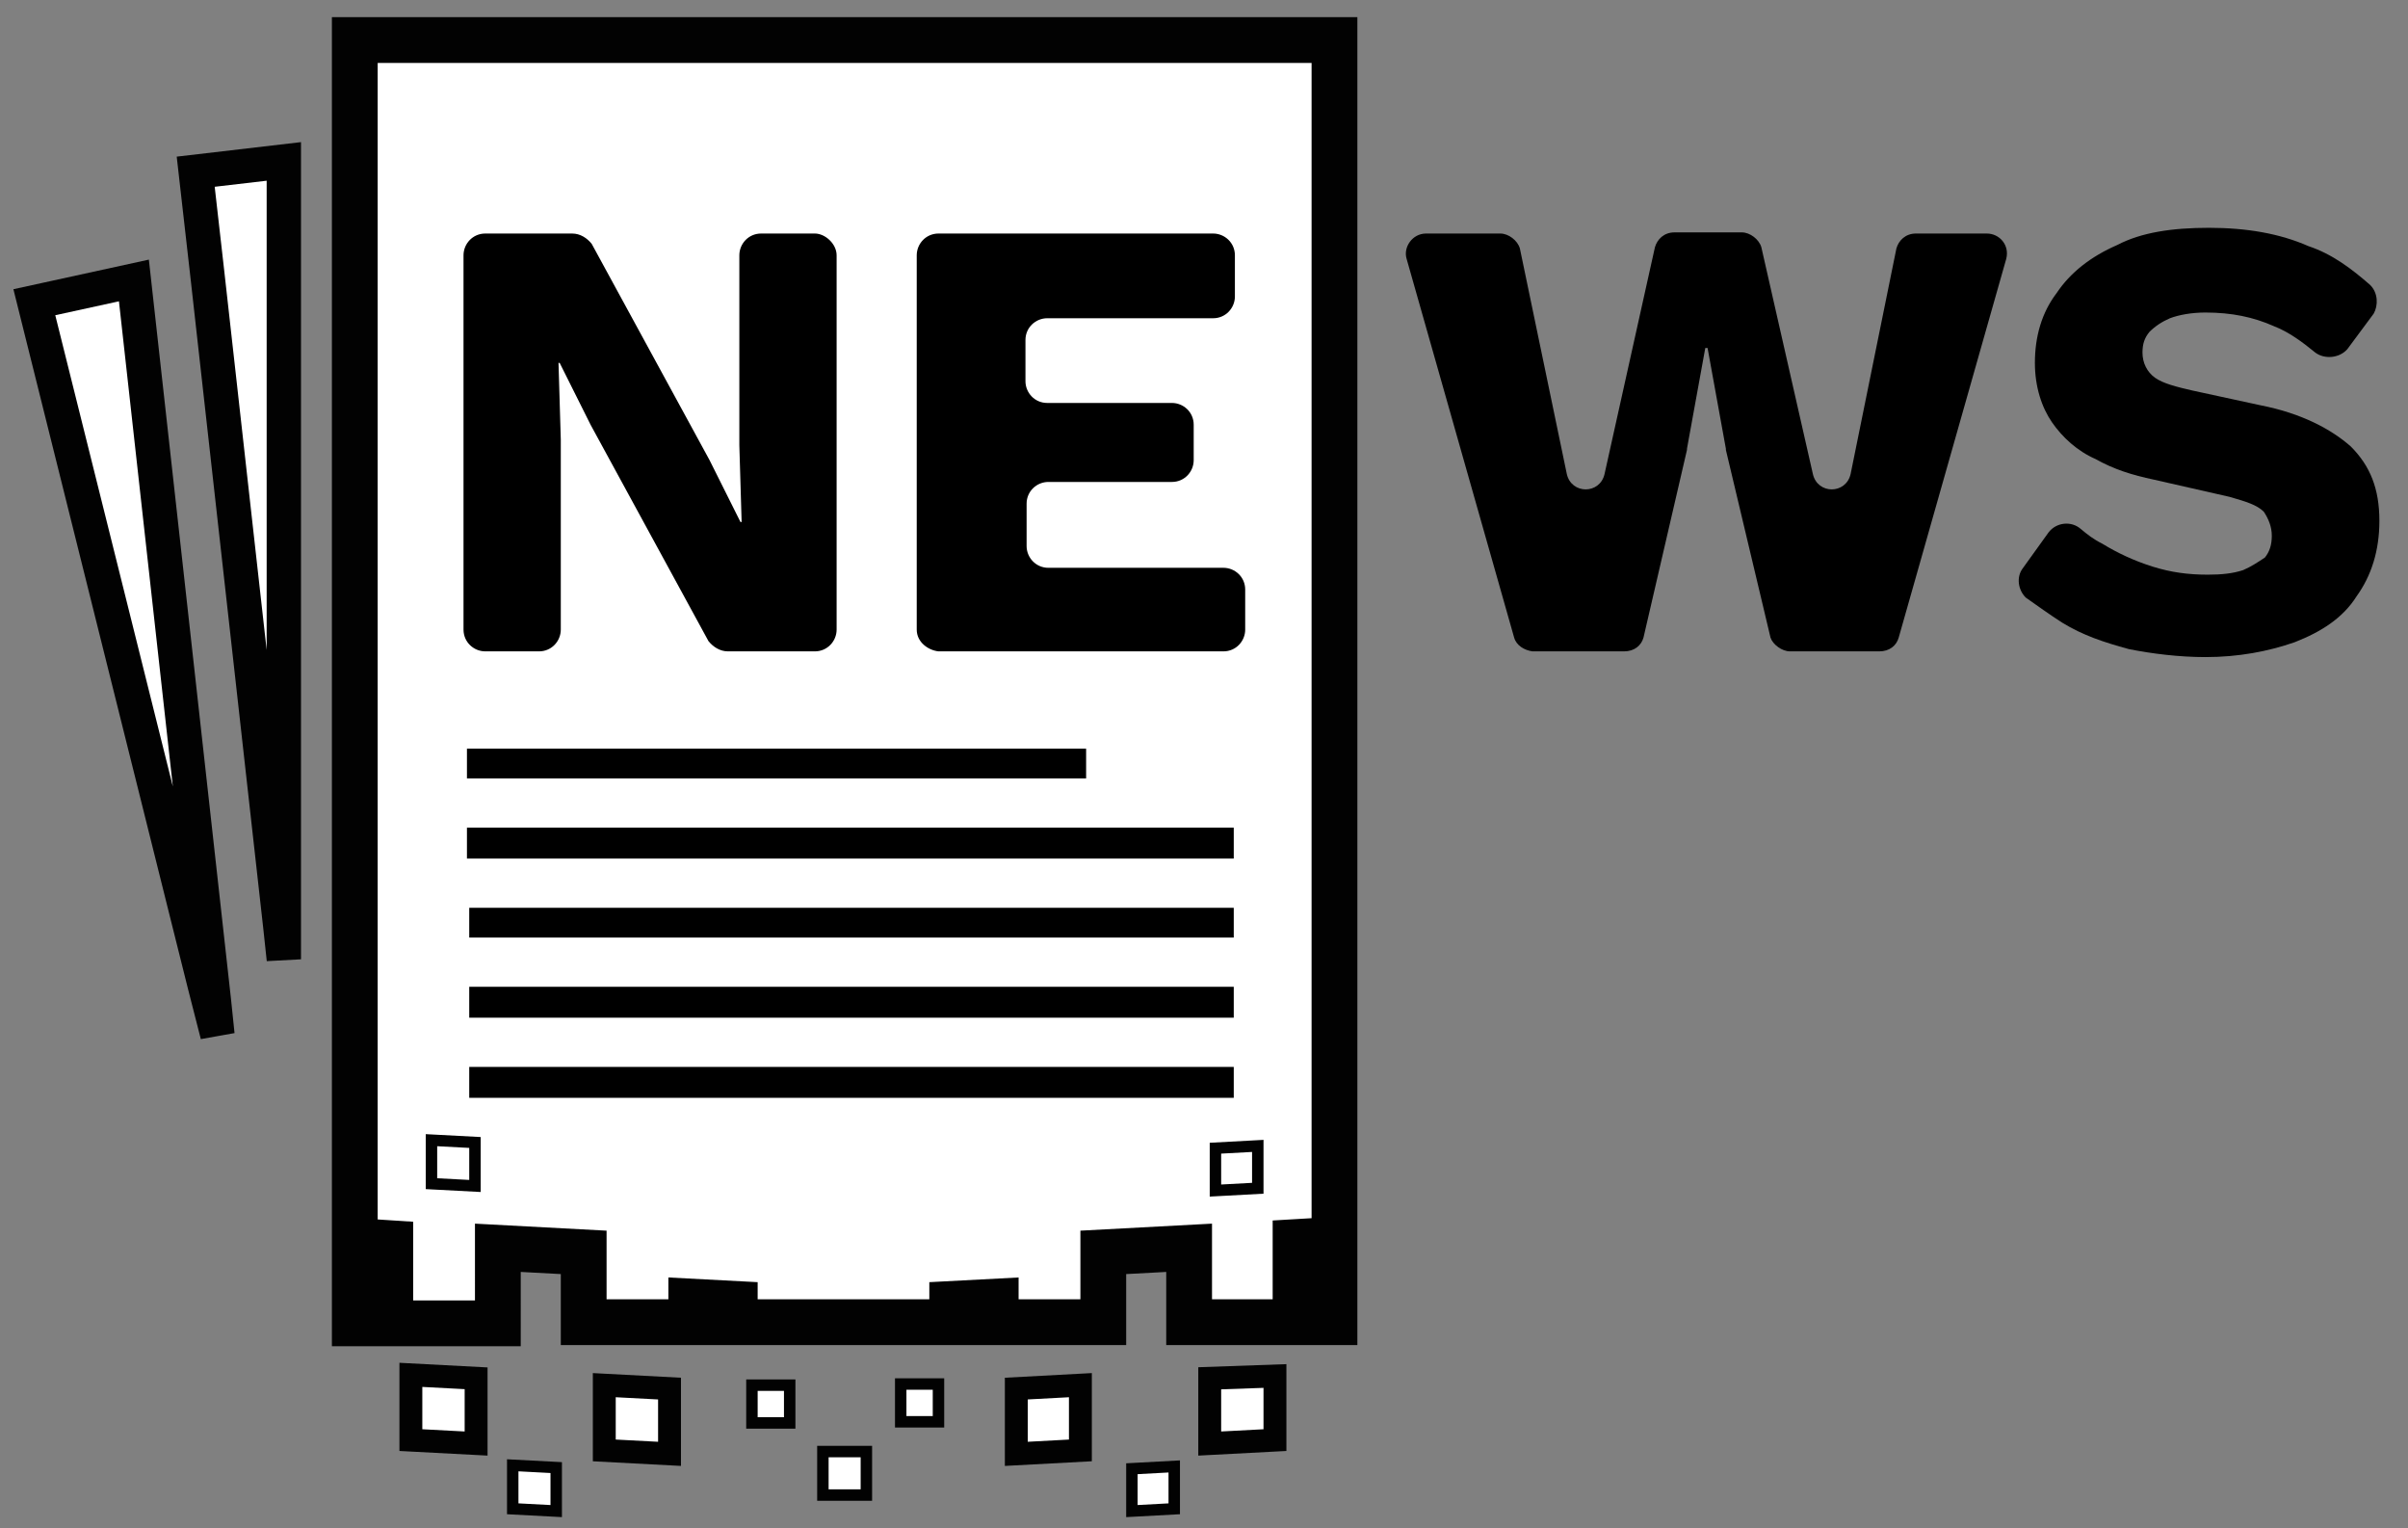
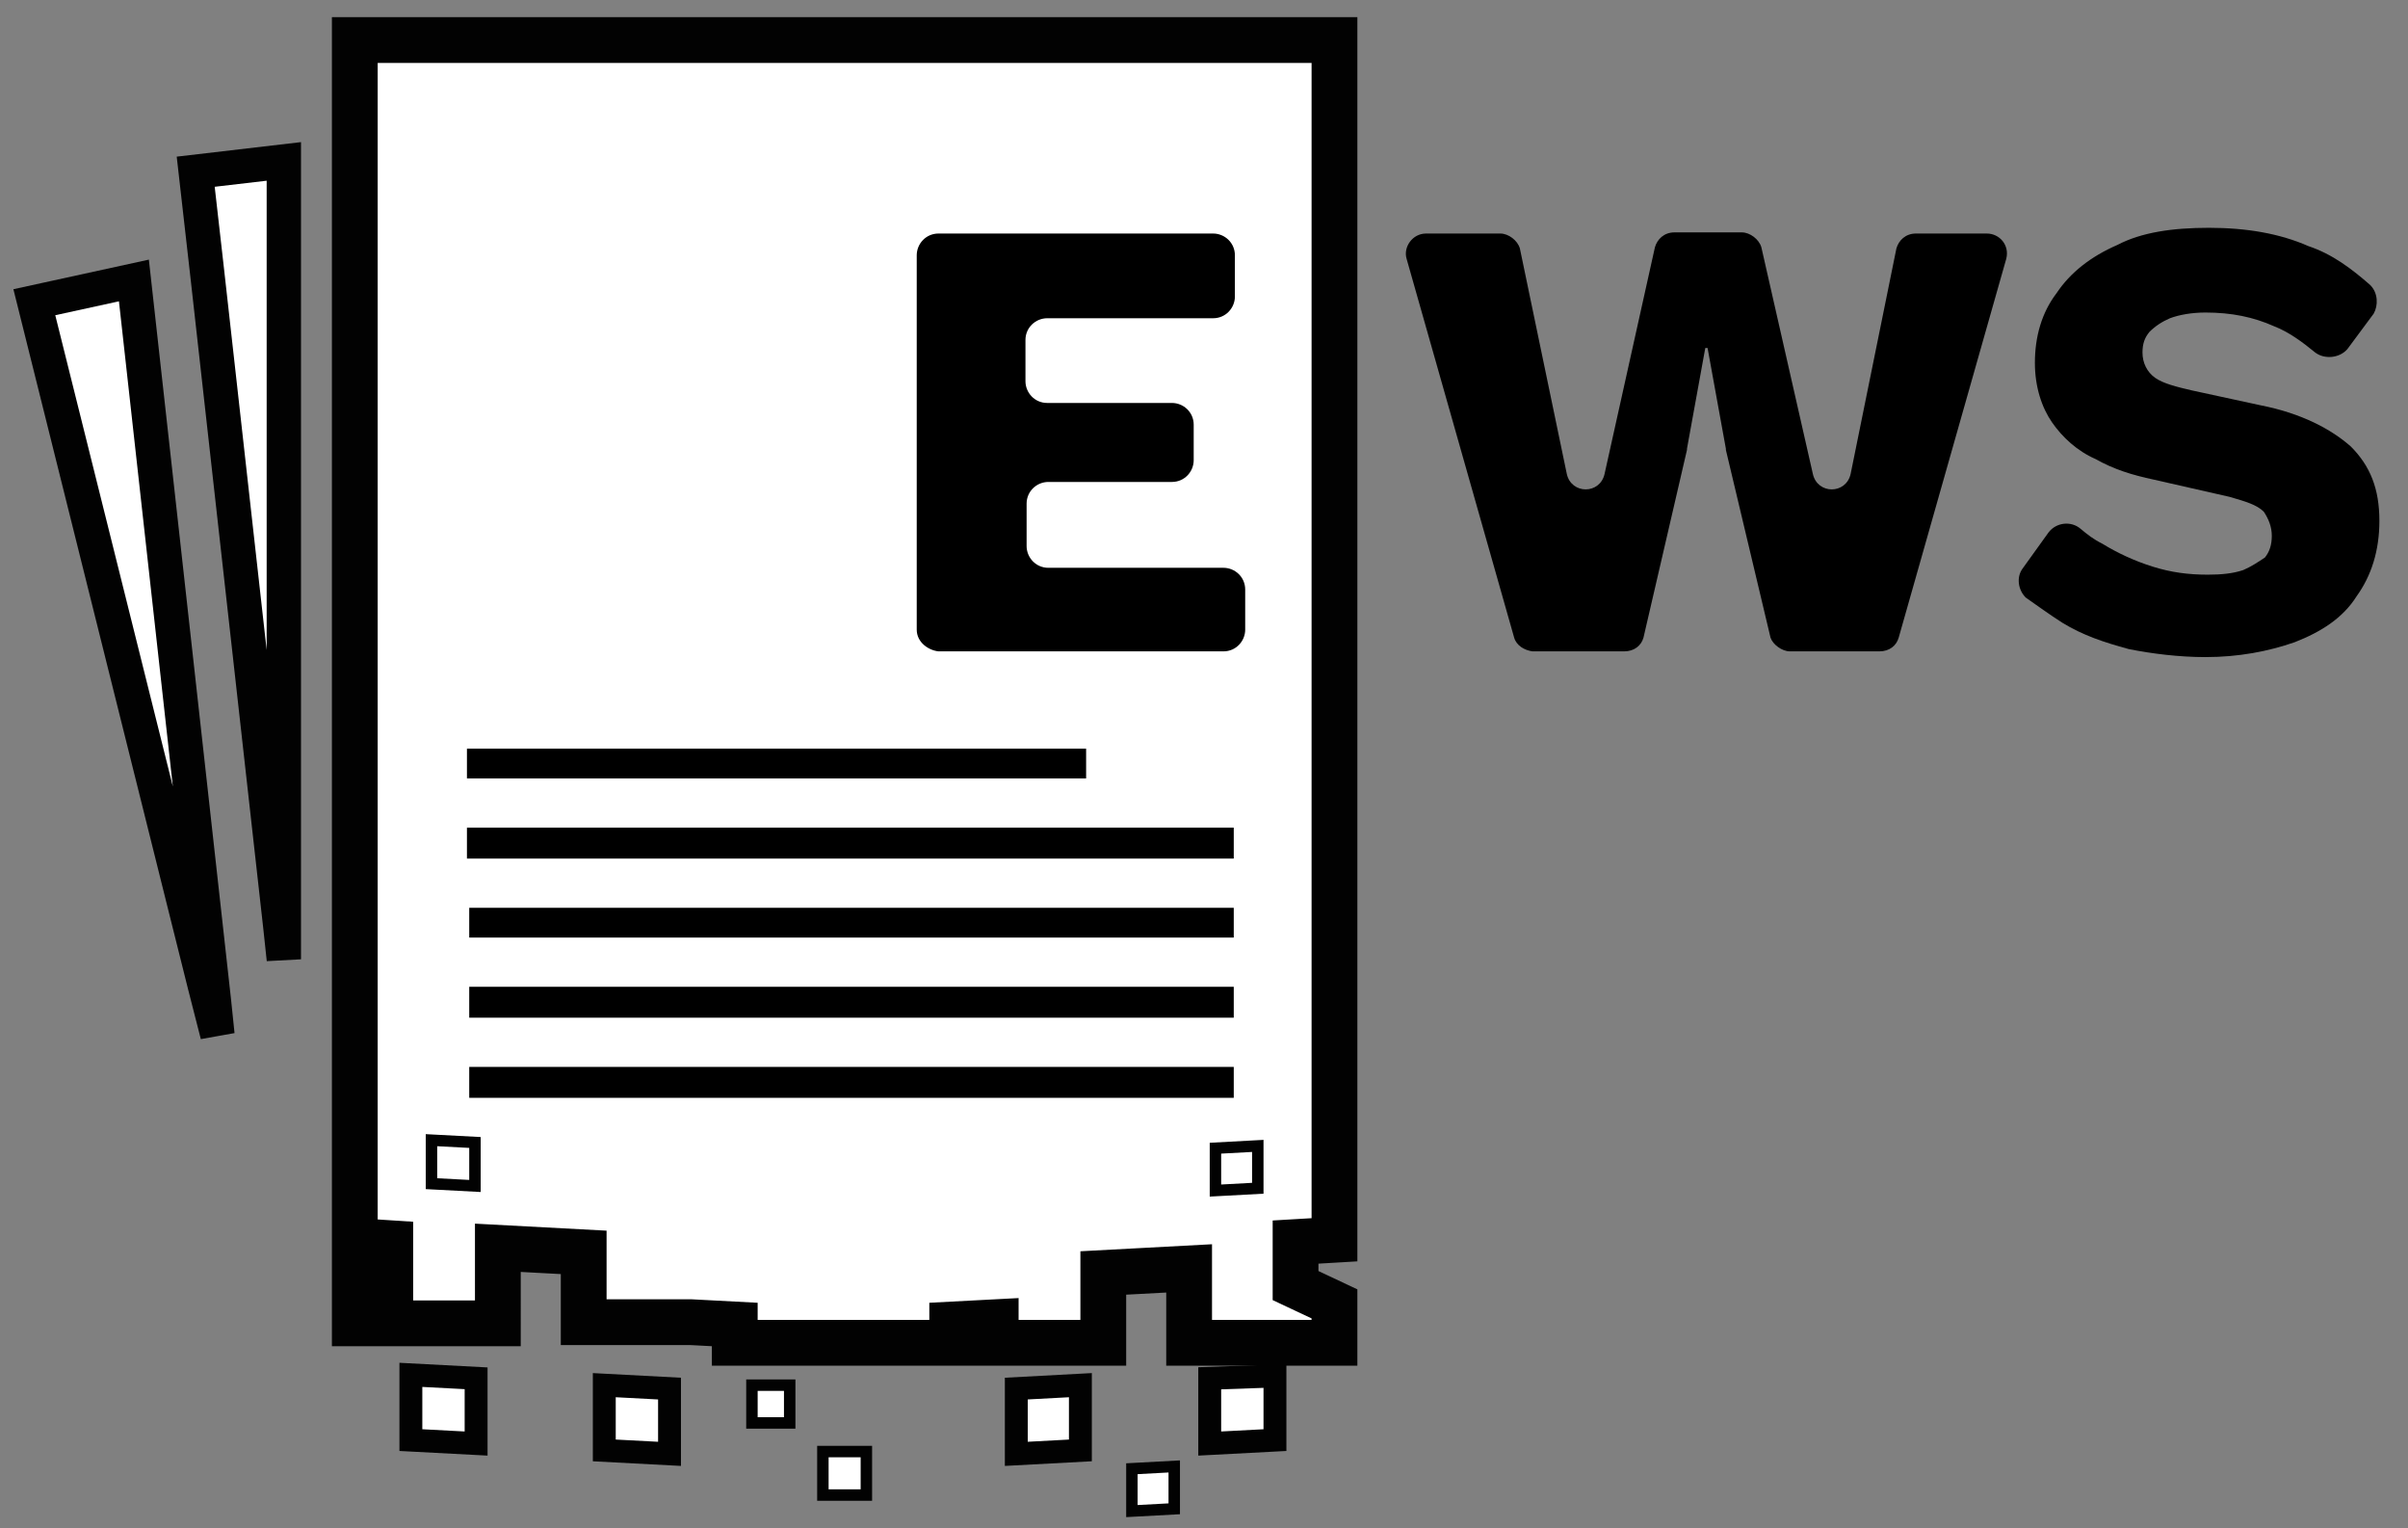
<svg xmlns="http://www.w3.org/2000/svg" version="1.1" id="Layer_1" x="0px" y="0px" viewBox="0 0 210.4 133.5" style="enable-background:new 0 0 210.4 133.5;" xml:space="preserve">
  <rect x="0" y="0" width="210.4" height="133.5" fill="#808080" stroke="none" />
  <style type="text/css">
	.st0{fill:#FFFFFF;stroke:#020202;stroke-width:4;stroke-miterlimit:10;}
	.st1{fill-rule:evenodd;clip-rule:evenodd;}
	.st2{fill-rule:evenodd;clip-rule:evenodd;fill:#FFFFFF;stroke:#020202;stroke-width:3;stroke-miterlimit:10;}
	.st3{fill-rule:evenodd;clip-rule:evenodd;fill:#FFFFFF;stroke:#020202;stroke-width:2;stroke-miterlimit:10;}
	.st4{fill-rule:evenodd;clip-rule:evenodd;fill:#FFFFFF;stroke:#020202;stroke-miterlimit:10;}
</style>
-   <path class="st0" d="M113.2,112.3v-3.8l3.4-0.2V100v-6.7V3.5H31v89.4c0,0.2,0,0.4,0,0.4v15.1l3.1,0.2v3.8l-3.1-0.2v3.4h12.5V109  l7.5,0.4v6.1h9.4v-1.8l3.8,0.2v1.6h19v-1.6l3.8-0.2v1.8h9.4v-6.1l7.5-0.4v6.5h12.7v-3.4L113.2,112.3z" />
+   <path class="st0" d="M113.2,112.3v-3.8l3.4-0.2V100v-6.7V3.5H31v89.4c0,0.2,0,0.4,0,0.4v15.1l3.1,0.2v3.8l-3.1-0.2v3.4h12.5V109  l7.5,0.4v6.1h9.4l3.8,0.2v1.6h19v-1.6l3.8-0.2v1.8h9.4v-6.1l7.5-0.4v6.5h12.7v-3.4L113.2,112.3z" />
  <g>
    <polygon class="st1" points="69.1,95.9 41,95.9 41,93.2 58.6,93.2 107.8,93.2 107.8,95.9  " />
    <polygon class="st1" points="69.1,88.9 41,88.9 41,86.2 58.6,86.2 107.8,86.2 107.8,88.9  " />
    <polygon class="st1" points="69.1,81.9 41,81.9 41,79.3 58.6,79.3 107.8,79.3 107.8,81.9  " />
    <polygon class="st1" points="80.5,68 55.2,68 40.8,68 40.8,65.4 55.2,65.4 80.5,65.4 94.9,65.4 94.9,68  " />
    <polygon class="st1" points="89.9,75 58.5,75 40.8,75 40.8,72.3 58.5,72.3 89.9,72.3 107.8,72.3 107.8,75  " />
  </g>
-   <path d="M73.1,22.3V55c0,1-0.8,1.9-1.9,1.9h-7.6c-0.7,0-1.3-0.4-1.7-0.9L51.6,37.1l-2.7-5.4h-0.1l0.2,6.7V55c0,1-0.8,1.9-1.9,1.9  h-4.7c-1,0-1.9-0.8-1.9-1.9V22.3c0-1,0.8-1.9,1.9-1.9h7.6c0.7,0,1.3,0.4,1.7,0.9L62,40.2l2.7,5.4h0.1l-0.2-6.7V22.3  c0-1,0.8-1.9,1.9-1.9h4.7C72.1,20.4,73.1,21.3,73.1,22.3z" />
  <path d="M80.1,55V22.3c0-1,0.8-1.9,1.9-1.9h24c1,0,1.9,0.8,1.9,1.9v3.6c0,1-0.8,1.9-1.9,1.9H91.5c-1,0-1.9,0.8-1.9,1.9v3.6  c0,1,0.8,1.9,1.9,1.9h10.9c1,0,1.9,0.8,1.9,1.9v3.1c0,1-0.8,1.9-1.9,1.9H91.6c-1,0-1.9,0.8-1.9,1.9v3.7c0,1,0.8,1.9,1.9,1.9h15.3  c1,0,1.9,0.8,1.9,1.9V55c0,1-0.8,1.9-1.9,1.9H82C81.1,56.8,80.1,56.1,80.1,55z" />
  <polygon class="st2" points="11.7,24.5 18.7,87.5 19,90.4 17.9,86.1 16.3,79.7 3,26.4 " />
  <polygon class="st2" points="24.8,14.1 24.8,83.8 24.5,81 18.1,23.8 17.1,15 " />
  <polygon class="st3" points="88.8,127 88.8,121.3 94.4,121 94.4,126.7 " />
  <polygon class="st4" points="98.9,132 98.9,128.3 102.6,128.1 102.6,131.8 " />
  <polygon class="st4" points="106.2,104 106.2,100.3 109.9,100.1 109.9,103.8 " />
  <polygon class="st3" points="105.7,126.1 105.7,120.4 111.4,120.2 111.4,125.8 " />
  <polygon class="st3" points="58.5,127 58.5,121.3 52.8,121 52.8,126.7 " />
-   <polygon class="st4" points="48.6,132 48.6,128.2 44.8,128 44.8,131.8 " />
  <polygon class="st4" points="41.5,103.6 41.5,99.8 37.7,99.6 37.7,103.4 " />
  <polygon class="st3" points="41.6,126.1 41.6,120.4 35.9,120.1 35.9,125.8 " />
  <rect x="71.9" y="126.8" class="st4" width="3.8" height="3.8" />
-   <rect x="78.7" y="120.9" class="st4" width="3.3" height="3.3" />
  <rect x="65.7" y="121" class="st4" width="3.3" height="3.3" />
  <path d="M132.3,55.7l-9.4-33.1c-0.3-1,0.5-2.2,1.7-2.2h6.5c0.7,0,1.5,0.6,1.7,1.3l4.1,19.7c0.4,1.8,2.9,1.8,3.3,0l4.4-19.8  c0.2-0.7,0.8-1.3,1.7-1.3h5.9c0.7,0,1.5,0.6,1.7,1.3l4.5,19.8c0.4,1.8,2.9,1.8,3.3,0l4-19.7c0.2-0.7,0.8-1.3,1.7-1.3h6.2  c1.1,0,2,1,1.7,2.2l-9.4,33.1c-0.2,0.7-0.8,1.2-1.7,1.2h-7.8c-0.7,0-1.5-0.6-1.7-1.2l-3.9-16.4v-0.1l-1.6-8.8H149l-1.6,8.8v0.1  l-3.8,16.4c-0.2,0.7-0.8,1.2-1.7,1.2h-8C133.2,56.8,132.5,56.4,132.3,55.7z" />
  <path d="M193,19.9c3.3,0,6.2,0.5,8.7,1.6c2.1,0.7,3.8,2,5.4,3.4c0.7,0.7,0.7,1.8,0.3,2.5l-2.3,3.1c-0.7,0.8-2,0.9-2.8,0.3  c-1.1-0.9-2.3-1.8-3.6-2.3c-1.8-0.8-3.7-1.2-6-1.2c-1.2,0-2.3,0.2-3.1,0.5c-0.7,0.3-1.3,0.7-1.8,1.2c-0.4,0.5-0.6,1-0.6,1.8  c0,0.9,0.4,1.7,1.1,2.2c0.7,0.5,1.9,0.8,3.2,1.1l6,1.3c3.6,0.7,6.2,2.1,7.9,3.6c1.7,1.7,2.5,3.7,2.5,6.5c0,2.6-0.7,4.8-2,6.6  c-1.2,1.9-3.1,3.1-5.4,4c-2.3,0.8-4.9,1.3-7.8,1.3c-2.3,0-4.7-0.3-6.7-0.7c-2.2-0.6-4-1.2-5.8-2.3c-1.1-0.7-2.2-1.5-3.2-2.2  c-0.7-0.7-0.8-1.8-0.3-2.5l2.3-3.2c0.7-0.9,2-1,2.8-0.3c0.6,0.5,1.1,0.9,1.9,1.3c1.3,0.8,2.8,1.5,4.4,2c1.6,0.5,3.1,0.7,4.8,0.7  c1.2,0,2.2-0.1,3.1-0.4c0.7-0.3,1.3-0.7,1.9-1.1c0.4-0.5,0.6-1.1,0.6-1.9s-0.3-1.5-0.7-2.1c-0.6-0.6-1.6-0.9-3-1.3l-6.6-1.5  c-1.9-0.4-3.5-0.9-5.1-1.8c-1.6-0.7-2.9-1.9-3.8-3.2c-0.9-1.3-1.5-3.1-1.5-5.2c0-2.3,0.6-4.4,1.9-6.1c1.2-1.8,3-3.2,5.3-4.2  C187.1,20.3,189.8,19.9,193,19.9z" />
</svg>